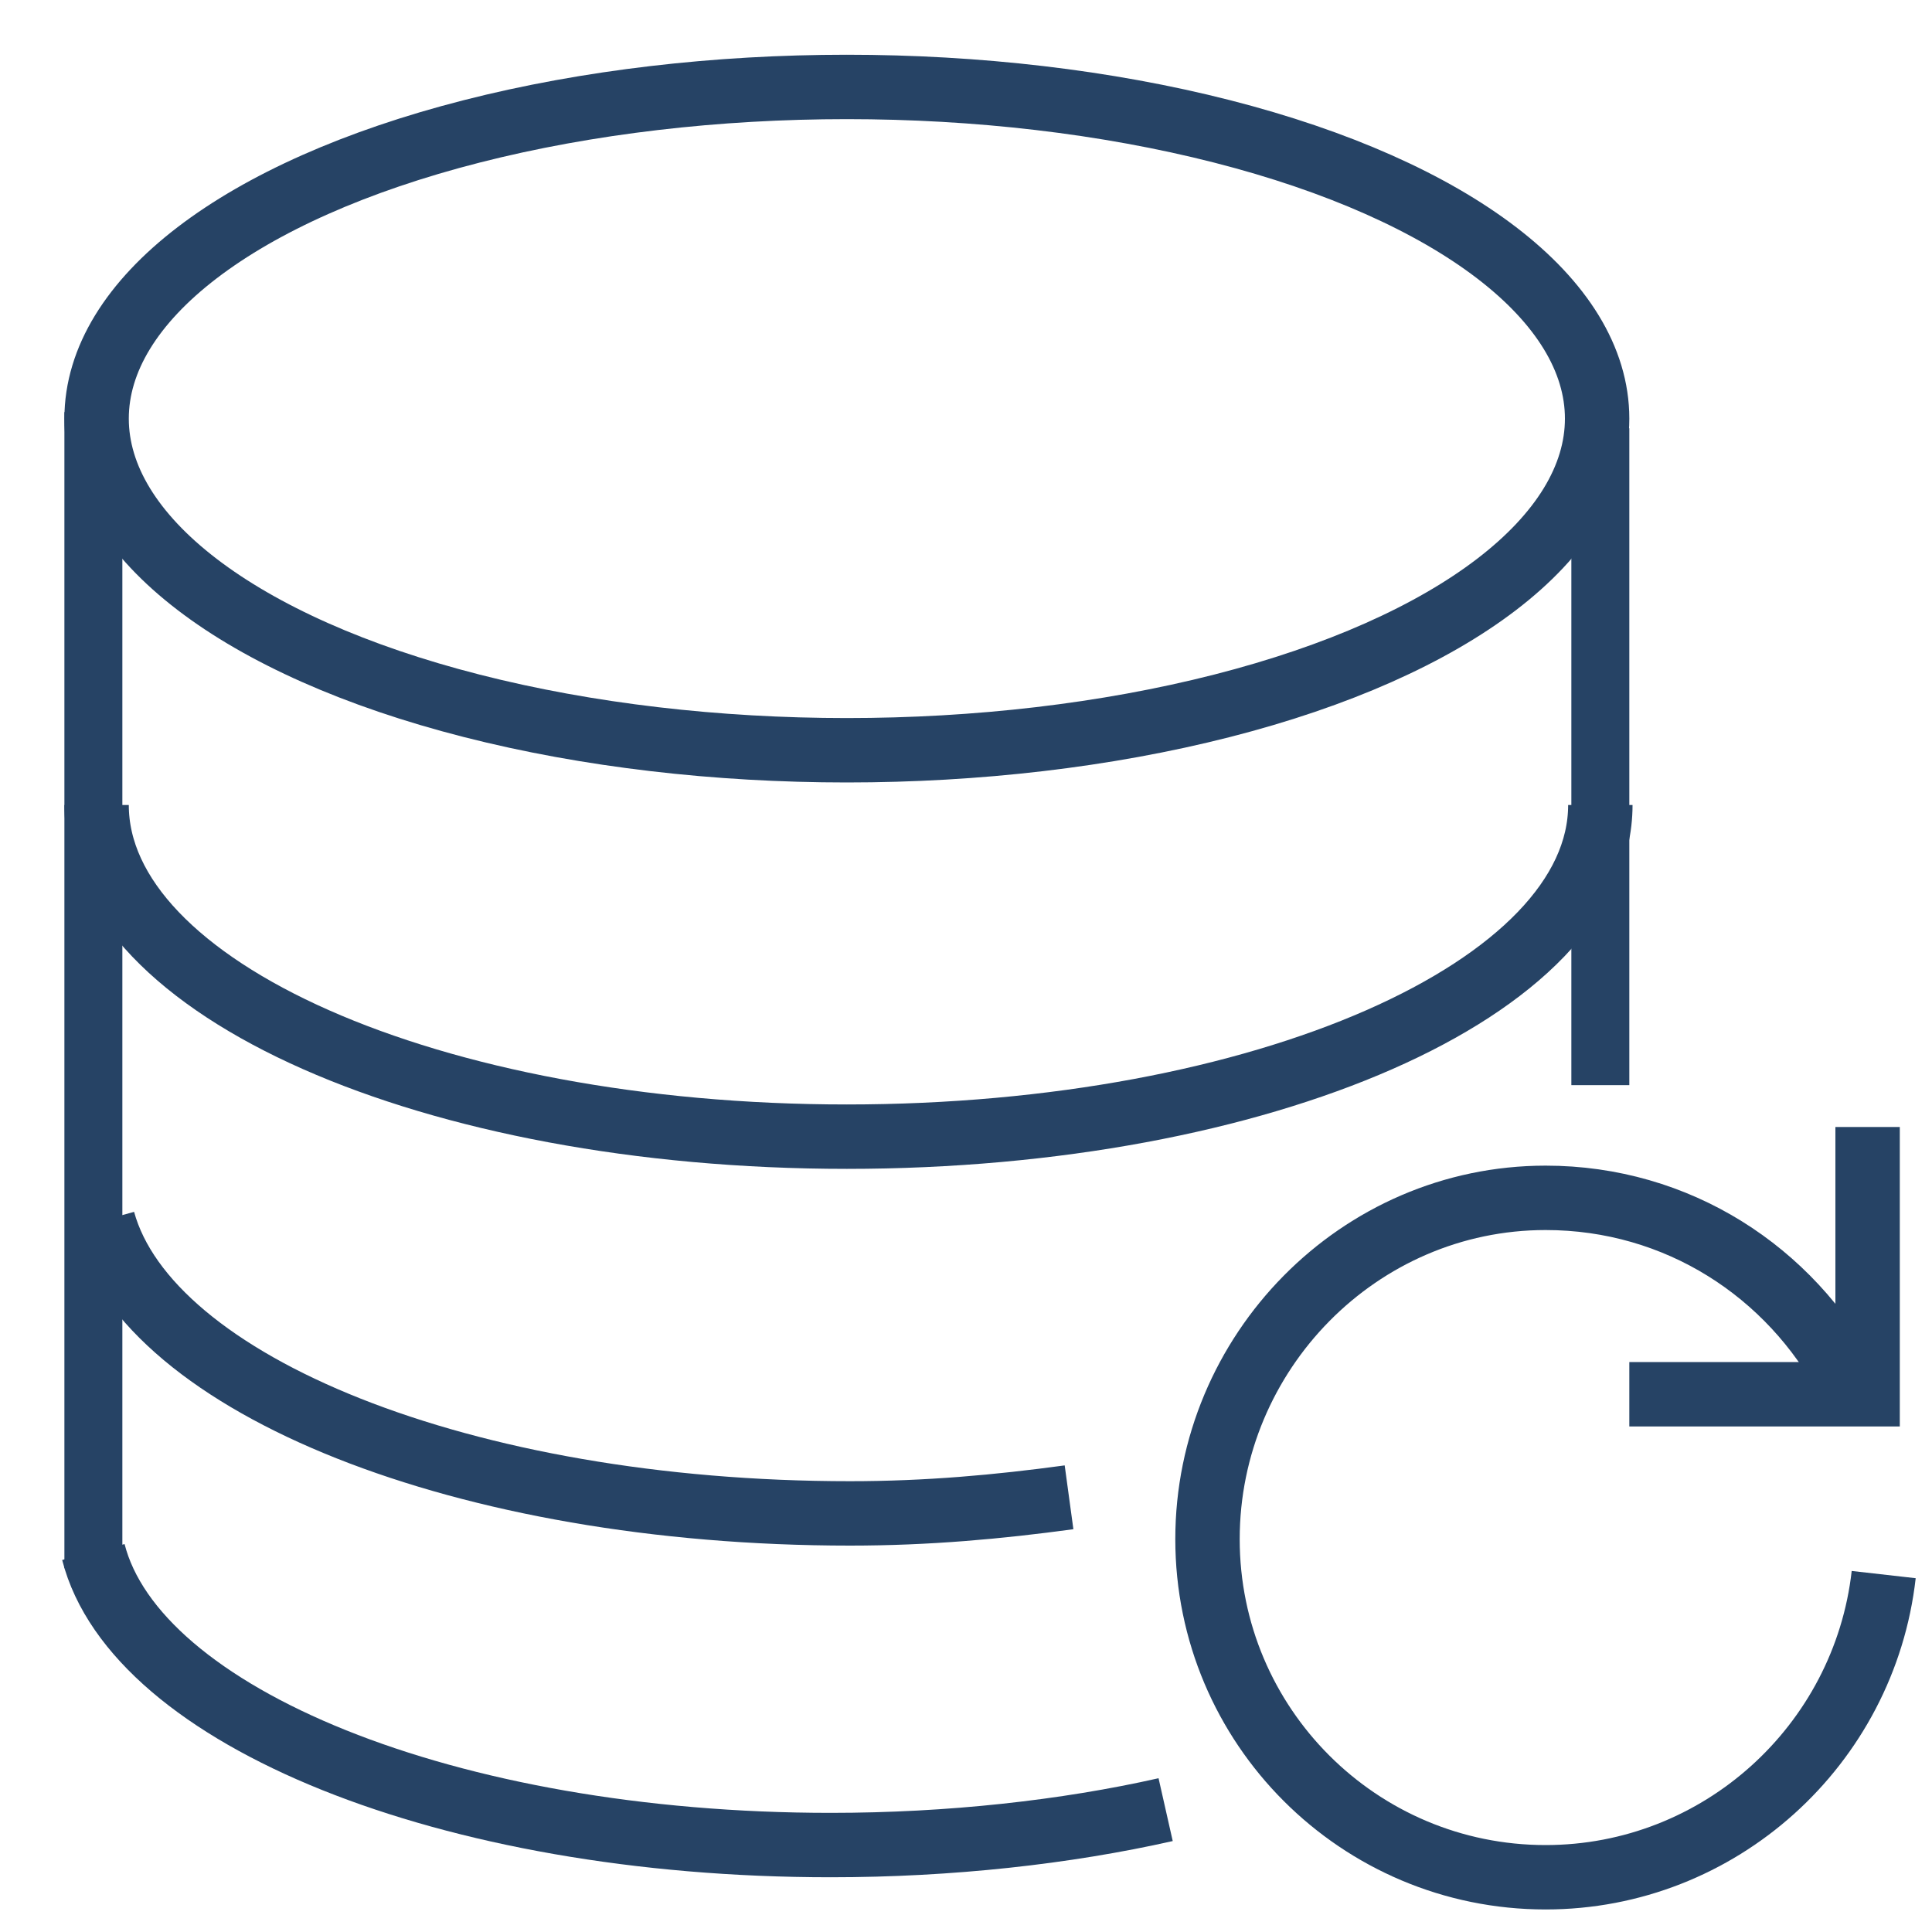
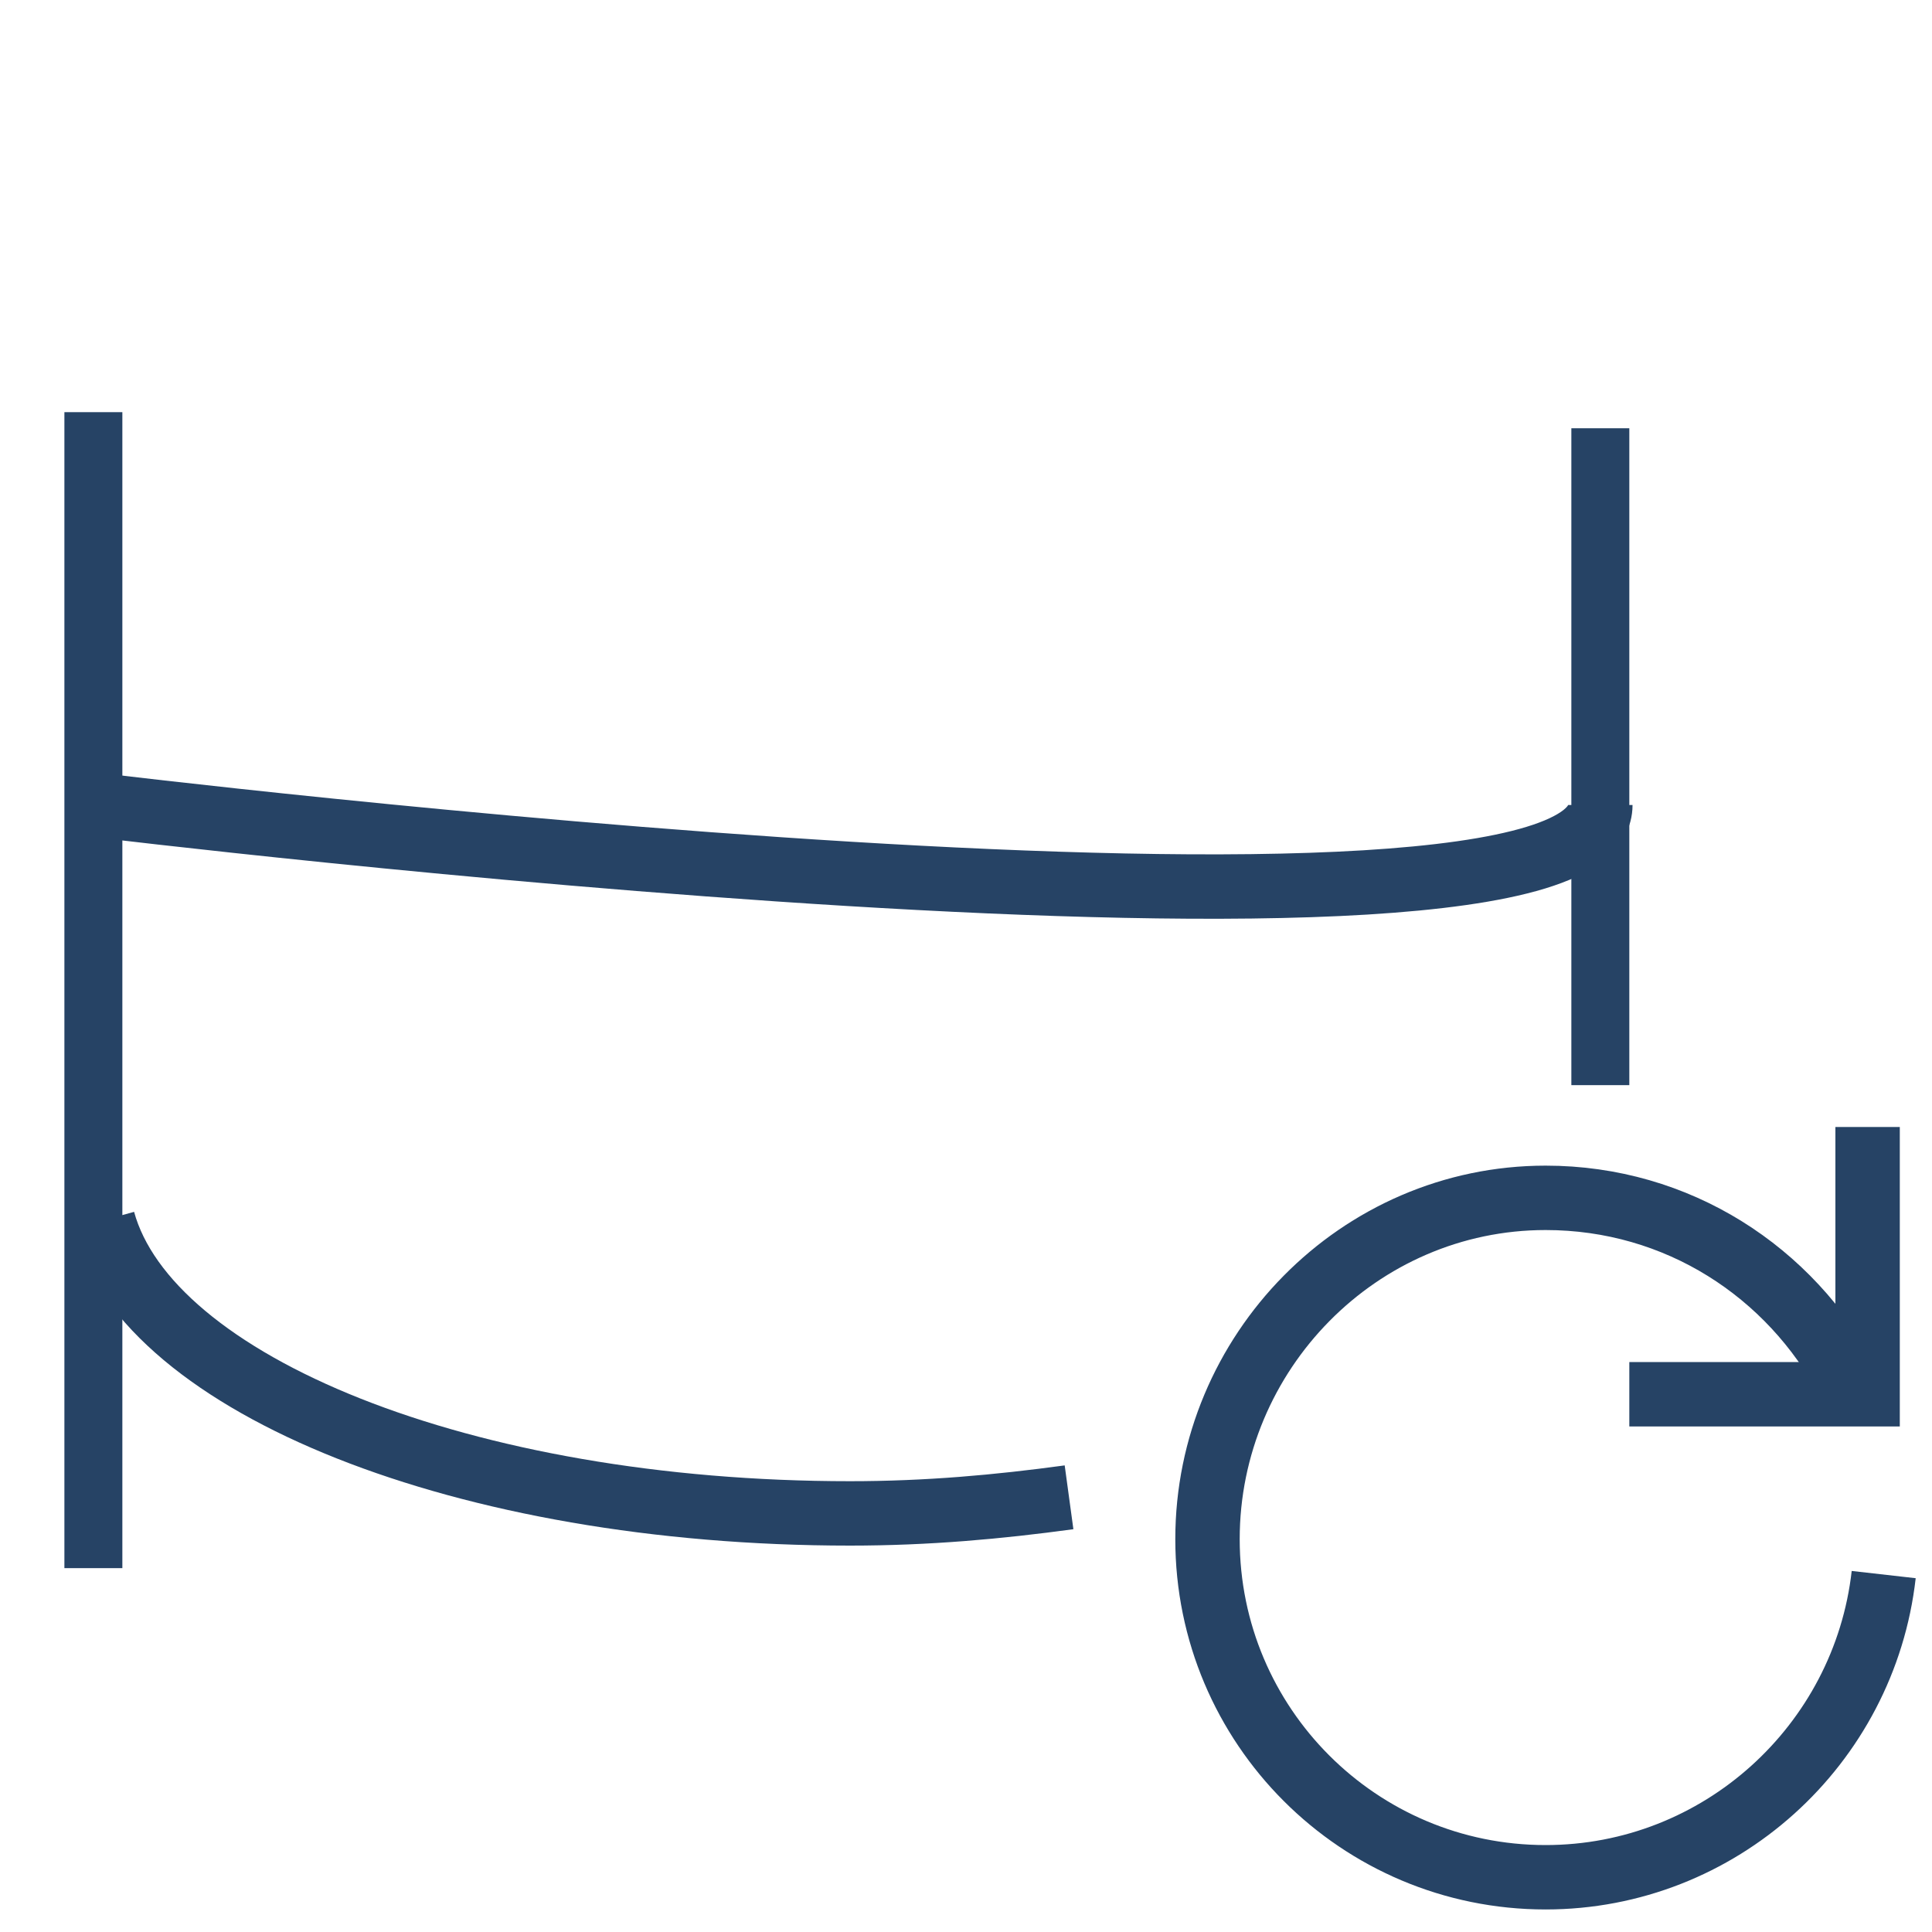
<svg xmlns="http://www.w3.org/2000/svg" version="1.1" id="Layer_1" x="0px" y="0px" viewBox="0 0 60 60" style="enable-background:new 0 0 60 60;" xml:space="preserve">
  <style type="text/css">
	.st0{fill:none;stroke:#264365;stroke-width:2;stroke-miterlimit:10;}
	.st1{fill:#264365;}
</style>
  <path class="st0" d="M58.5,48.9c-0.6,5.3-5.1,9.4-10.5,9.4c-5.8,0-10.5-4.7-10.5-10.5S42.2,37.2,48,37.2c4.1,0,7.6,2.3,9.4,5.7" />
  <polyline class="st0" points="58,35 58,43.3 50.6,43.3 " />
-   <ellipse class="st0" cx="26.3" cy="13" rx="23.3" ry="10.3" />
-   <path class="st0" d="M3,25c0,5.7,10.4,10.3,23.3,10.3S49.7,30.7,49.7,25" />
+   <path class="st0" d="M3,25S49.7,30.7,49.7,25" />
  <path class="st0" d="M3.2,37.9C4.6,43,14.4,47,26.4,47c2.4,0,4.6-0.2,6.8-0.5" />
-   <path class="st0" d="M2.9,48.2c1.3,5.1,11,9.1,22.9,9.1c3.7,0,7.3-0.4,10.4-1.1" />
  <rect x="2" y="12.8" class="st1" width="1.8" height="35.9" />
  <rect x="48.8" y="13.3" class="st1" width="1.8" height="20.4" />
</svg>